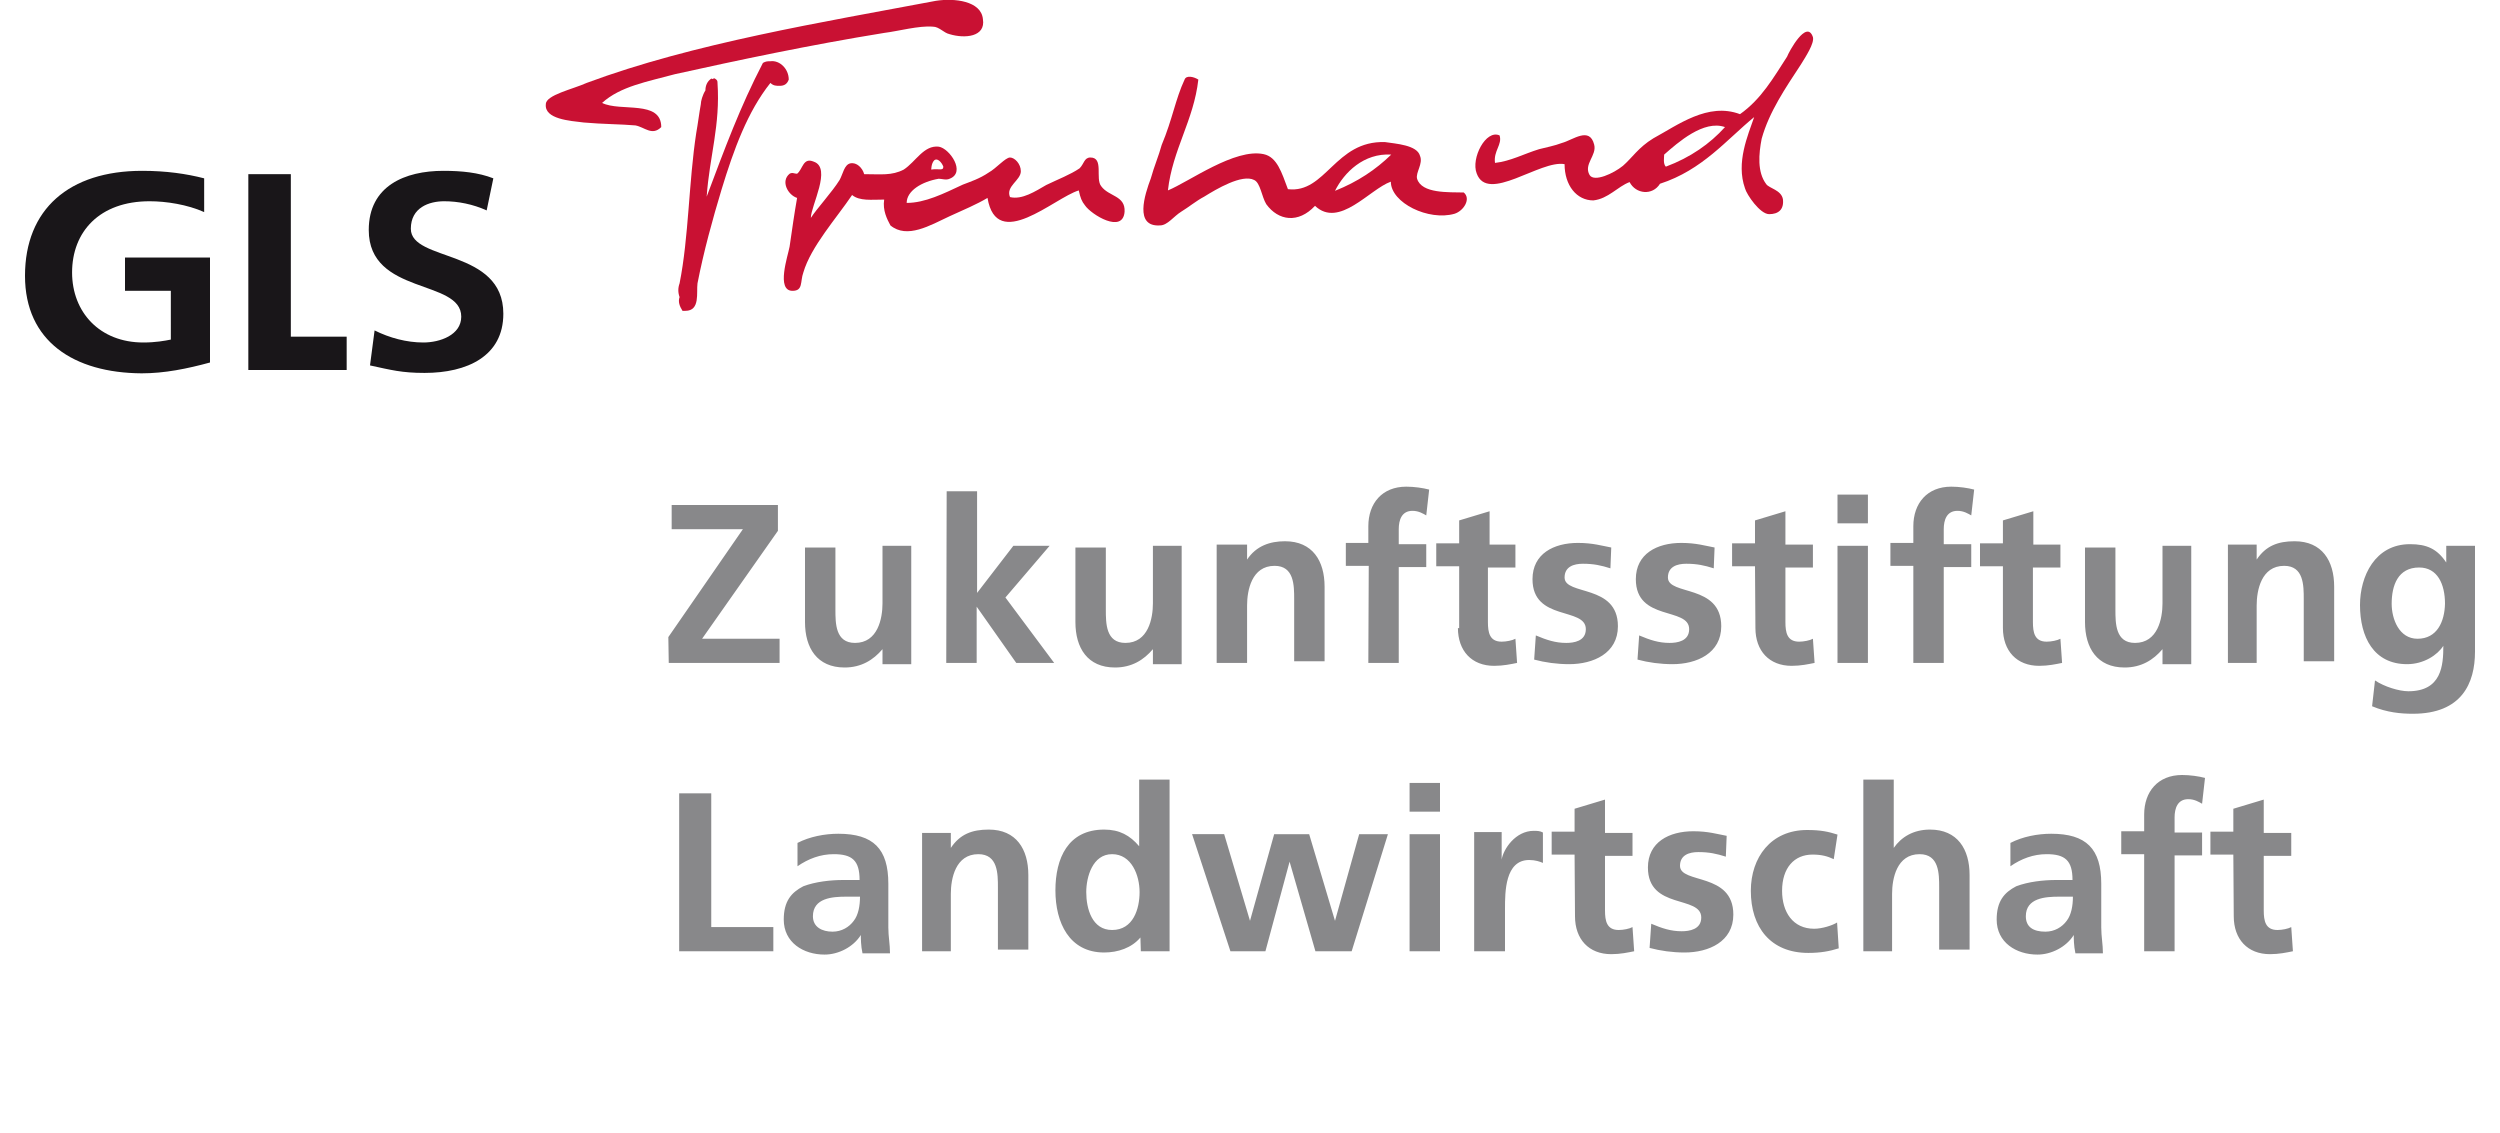
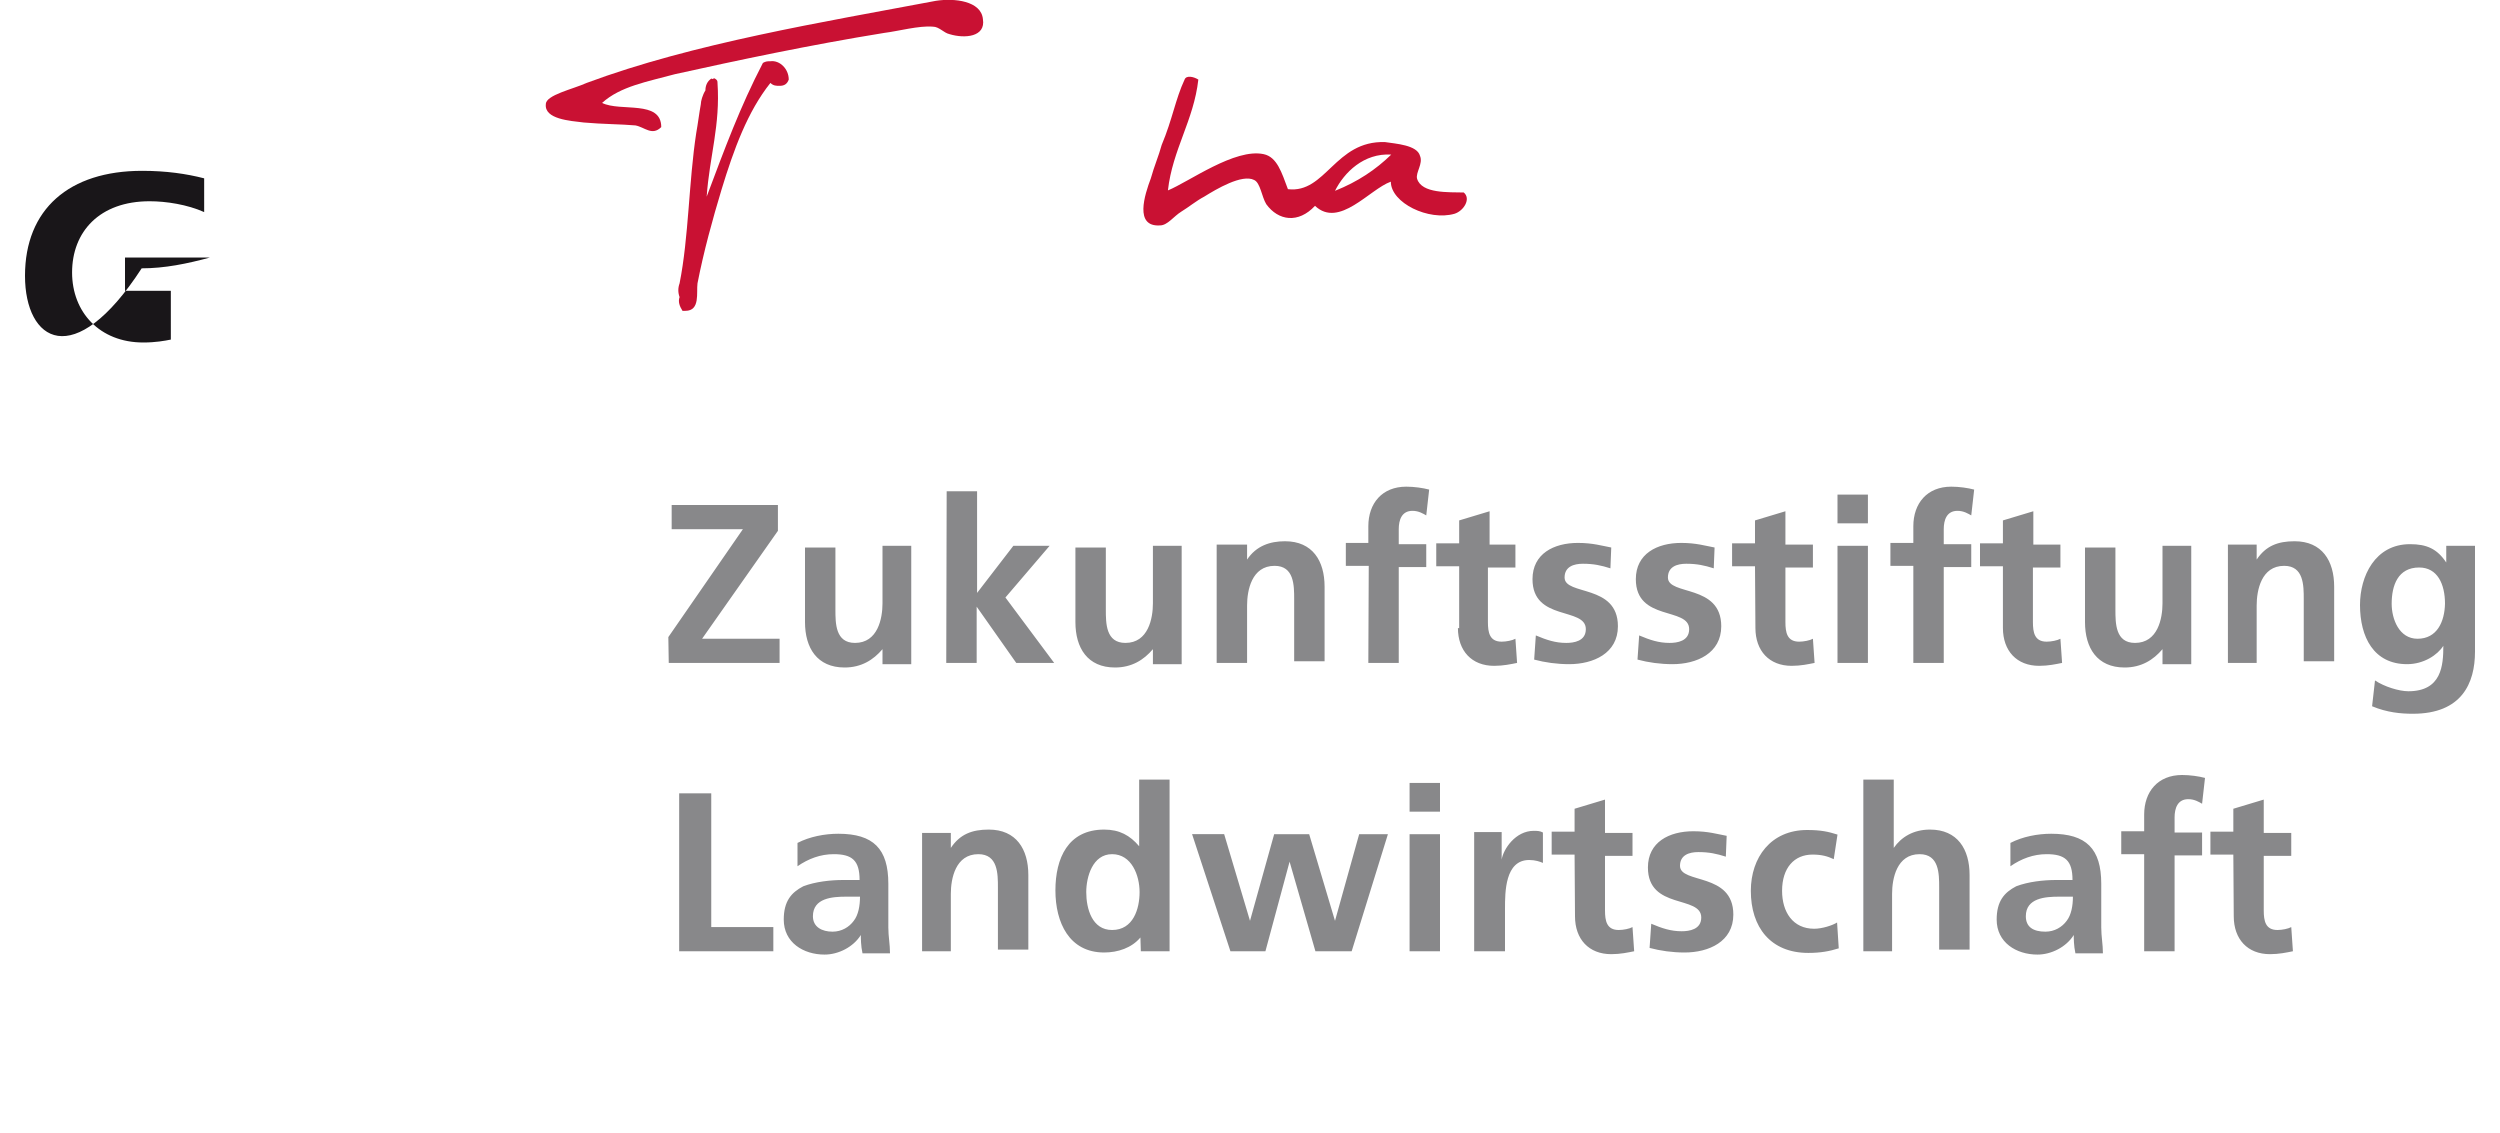
<svg xmlns="http://www.w3.org/2000/svg" version="1.1" id="Ebene_1" x="0px" y="0px" viewBox="0 0 600 271.8" style="enable-background:new 0 0 600 271.8;" xml:space="preserve">
  <style type="text/css">
	.st0{fill:#191619;}
	.st1{fill:#C91133;}
	.st2{fill:#88888A;}
</style>
  <g>
    <g>
-       <path class="st0" d="M49,50.9c-4-1.8-9.1-2.6-13.1-2.6c-12,0-18.6,7.3-18.6,17.1c0,9.5,6.6,16.8,17.1,16.8c2.9,0,5.1-0.4,6.6-0.7    V69.8H30v-8h20.4V87c-5.5,1.5-10.9,2.6-16.4,2.6C17.7,89.5,6,81.9,6,66.2C6,50.2,16.6,41,34.1,41c5.8,0,10.6,0.7,14.9,1.8V50.9z" />
+       <path class="st0" d="M49,50.9c-4-1.8-9.1-2.6-13.1-2.6c-12,0-18.6,7.3-18.6,17.1c0,9.5,6.6,16.8,17.1,16.8c2.9,0,5.1-0.4,6.6-0.7    V69.8H30v-8h20.4c-5.5,1.5-10.9,2.6-16.4,2.6C17.7,89.5,6,81.9,6,66.2C6,50.2,16.6,41,34.1,41c5.8,0,10.6,0.7,14.9,1.8V50.9z" />
    </g>
-     <polygon class="st0" points="59.6,41.8 69.8,41.8 69.8,80.8 83.2,80.8 83.2,88.8 59.6,88.8  " />
    <g>
-       <path class="st0" d="M116.8,50.5c-3.3-1.5-6.9-2.2-10.2-2.2c-3.6,0-8,1.5-8,6.6c0,8,22.2,4.7,22.2,20.4c0,10.2-8.7,14.2-18.9,14.2    c-5.5,0-8-0.7-13.1-1.8l1.1-8.4c3.6,1.8,7.7,2.9,11.7,2.9s9.1-1.8,9.1-6.2c0-9.1-22.2-5.1-22.2-20.8c0-10.6,8.7-14.2,17.9-14.2    c4.4,0,8.4,0.4,12,1.8L116.8,50.5z" />
      <path class="st1" d="M187.1,20.6c1.1,0,1.8-0.4,2.2-1.5c0-2.6-2.2-4.7-4.4-4.4c-0.7,0-1.1,0-1.8,0.4c-5.5,10.6-9.1,20.4-13.5,32.1    c0.7-9.8,3.3-17.1,2.6-27.3c0-0.4,0-0.7-0.7-1.1c-0.4,0-0.7,0.4-0.7,0c-1.1,0.7-1.5,1.8-1.5,2.9c-0.7,1.1-1.1,2.6-1.1,3.3    c-0.4,2.2-0.7,4.7-1.1,6.9c-1.8,11.7-1.8,25.1-4,36.1c-0.4,1.1-0.4,2.2,0,3.3c-0.4,1.1,0,2.2,0.7,3.3c0.4,0,0.4,0,0.7,0l0,0    c3.6,0,2.6-4.4,2.9-6.6c1.5-7.7,3.6-15.3,5.8-22.6c2.9-9.5,6.2-18.6,11.7-25.5C185.6,20.6,186.3,20.6,187.1,20.6" />
      <path class="st1" d="M212.2,7.9c3.3-0.4,8.4-1.8,11.7-1.5c1.5,0,2.6,1.5,4,1.8c3.6,1.1,8.7,0.7,8-3.6c-0.4-4.4-6.9-5.1-11.3-4.4    c-27,5.1-58.3,10.2-83.8,19.7c-3.3,1.5-9.8,2.9-9.8,5.1c-0.4,3.6,5.8,4,9.1,4.4c4.4,0.4,9.1,0.4,12.4,0.7c2.2,0.4,4,2.6,6.2,0.4    c0-6.6-9.8-3.6-14.2-5.8c4.4-4,10.9-5.1,17.5-6.9C176.9,14.5,194.3,10.8,212.2,7.9" />
      <path class="st1" d="M340.1,42.9c-0.4-1.5,1.5-3.6,0.7-5.5c-0.7-2.6-5.8-2.9-8.4-3.3c-12-0.4-14.2,12.4-23.3,11.3    c-1.5-4-2.6-7.7-5.8-8.4c-6.9-1.5-17.9,6.6-23,8.7c1.1-9.8,6.2-16.8,7.3-26.6c-1.1-0.7-2.9-1.1-3.3,0c-2.2,4.7-2.9,9.5-5.5,15.7    c-0.7,2.6-1.8,5.1-2.6,8c-1.5,4-4,11.7,2.2,11.3c1.8,0,3.3-2.2,5.1-3.3c1.8-1.1,3.6-2.6,5.5-3.6c2.9-1.8,9.1-5.5,12-4    c1.5,0.7,1.8,4,2.9,5.8c2.9,4,7.7,4.7,11.7,0.4c5.8,5.5,13.1-4,18.2-5.8c0,5.1,9.1,9.5,15.3,7.7c2.2-0.7,4-3.6,2.2-5.1    C347.7,46.1,341.2,46.5,340.1,42.9 M320.4,45.8c2.2-4.4,6.9-9.1,13.5-8.7C330.2,40.7,325.9,43.6,320.4,45.8" />
-       <path class="st1" d="M432.2,15.5c1.1-1.8,3.3-5.1,2.9-6.6c-1.5-4.4-5.8,3.6-6.2,4.7c-3.3,5.1-6.2,10.2-11.3,13.8    c-7.7-2.9-14.9,2.6-20.8,5.8c-3.6,2.2-5.1,4.7-7.3,6.6c-2.2,1.8-6.9,4-8,2.2c-1.5-2.6,1.8-4.7,1.1-7.3c-1.1-4.4-5.1-1.1-7.7-0.4    c-1.8,0.7-4,1.1-5.5,1.5c-3.6,1.1-6.9,2.9-10.6,3.3c-0.4-2.9,1.8-4.4,1.1-6.6c-3.3-1.5-6.9,5.5-5.5,9.1c2.6,7.3,15.3-3.3,21.1-2.2    c0,5.1,2.9,8.7,6.9,8.7c3.6-0.4,5.8-3.3,8.7-4.4c1.5,2.9,5.5,3.3,7.3,0.4c10.2-3.3,16-10.6,22.6-16c-1.5,4.4-4.4,10.9-2.2,17.1    c0.4,1.5,3.6,6.2,5.8,6.2c2.2,0,3.6-1.1,3.3-3.6c-0.4-2.2-3.3-2.6-4-3.6c-2.2-2.9-1.8-7.3-1.1-10.9    C424.6,26.8,428.6,21,432.2,15.5 M399.8,40c-0.7-0.7-0.4-2.2-0.4-2.9c3.3-2.9,9.5-8.4,14.6-6.6C410.4,34.5,405.7,37.8,399.8,40" />
-       <path class="st1" d="M264.3,44.7c-1.5-1.8,0.7-6.9-2.6-6.9c-1.5,0-1.5,1.5-2.6,2.6c-2.2,1.5-5.1,2.6-8,4c-2.6,1.5-5.8,3.6-8.7,2.9    c-1.1-2.6,2.6-4,2.6-6.2c0-1.8-1.5-3.3-2.6-3.3s-3.3,2.6-5.1,3.6c-2.2,1.5-4.4,2.2-6.2,2.9c-4.7,2.2-9.1,4.4-13.5,4.4    c0-2.9,3.6-5.1,7.7-5.8c0.7,0,1.8,0.4,2.6,0c4-1.5,0-7.3-2.6-7.7c-3.6-0.4-5.5,3.6-8.4,5.5c-2.9,1.5-5.5,1.1-9.5,1.1    c-0.4-1.5-1.8-2.9-3.3-2.6s-1.8,2.6-2.6,4c-1.8,2.9-5.5,6.9-6.9,9.1c0-2.9,5.1-12,0.7-13.5c-2.6-1.1-2.6,1.8-4,2.9    c-0.7,0-1.1-0.4-1.8,0c-2.2,1.8-0.4,5.1,1.8,5.8c-0.7,4-1.1,6.9-1.8,11.7c-0.4,2.2-3.3,10.6,0.7,10.6c2.6,0,1.8-2.2,2.6-4.4    c1.8-6.2,8-13.1,11.7-18.6c1.8,1.5,4.7,1.1,7.7,1.1c-0.4,2.6,0.7,4.7,1.5,6.2c4,3.3,9.5,0,14.2-2.2c3.3-1.5,6.6-2.9,9.1-4.4    c2.2,13.1,16,0,21.9-1.8c0.4,1.8,0.7,2.6,1.5,3.6c1.5,2.2,9.1,6.9,9.5,1.5C270.1,46.9,266.1,47.2,264.3,44.7 M224.2,38.5    c0.7-0.7,1.8,0.4,2.2,1.5c0,1.1-1.1,0.4-2.9,0.7C223.5,40.7,223.5,39.2,224.2,38.5" />
      <path class="st2" d="M536.1,219.9c0,5.5,3.3,9.1,8.7,9.1c2.2,0,4-0.4,5.5-0.7l-0.4-5.8c-0.7,0.4-2.2,0.7-3.3,0.7    c-2.9,0-3.3-2.2-3.3-4.7v-13.1h6.6v-5.5h-6.6v-8l-7.3,2.2v5.5h-5.5v5.5h5.5L536.1,219.9L536.1,219.9z M514.6,228.3h7.3v-23h6.6    v-5.5h-6.6v-3.6c0-2.2,0.7-4.4,3.3-4.4c1.5,0,2.6,0.7,3.3,1.1l0.7-6.2c-1.5-0.4-3.6-0.7-5.5-0.7c-5.8,0-9.1,4-9.1,9.5v4h-5.5v5.5    h5.5V228.3z M486.2,219.9c0-4.4,4.7-4.7,8-4.7h3.3c0,2.2-0.4,4.4-1.5,5.8c-1.1,1.5-2.9,2.6-5.1,2.6    C488,223.6,486.2,222.5,486.2,219.9 M482.5,207.9c2.6-1.8,5.5-2.9,8.7-2.9c4.4,0,6.2,1.5,6.2,6.2h-4c-2.9,0-6.6,0.4-9.5,1.5    c-2.9,1.5-4.7,3.6-4.7,8c0,5.5,4.7,8.4,9.8,8.4c3.3,0,6.9-1.8,8.7-4.7l0,0c0,0.7,0,2.6,0.4,4.4h6.6c0-2.2-0.4-4-0.4-6.2    s0-4.4,0-6.9v-3.6c0-8.4-3.6-12-12-12c-3.3,0-6.9,0.7-9.8,2.2L482.5,207.9L482.5,207.9z M446.8,228.3h7.3v-13.8    c0-3.6,1.1-9.5,6.6-9.5c4.7,0,4.7,4.7,4.7,8v14.9h7.3V210c0-6.2-2.9-10.9-9.5-10.9c-4,0-6.9,1.8-8.7,4.4l0,0v-16.4h-7.3v41.2    H446.8z M441,200.3c-2.2-0.7-4-1.1-7.3-1.1c-8.7,0-13.5,6.6-13.5,14.6c0,8.7,4.7,14.9,13.8,14.9c2.9,0,5.1-0.4,7.3-1.1l-0.4-6.2    c-1.1,0.7-3.6,1.5-5.5,1.5c-5.1,0-7.7-4-7.7-9.1c0-5.5,2.9-8.7,7.3-8.7c2.2,0,3.6,0.4,5.1,1.1L441,200.3z M414.4,200.6    c-2.2-0.4-4.4-1.1-8-1.1c-5.8,0-10.9,2.6-10.9,8.7c0,10.2,12.8,6.6,12.8,12c0,2.9-2.9,3.3-4.7,3.3c-2.6,0-4.7-0.7-7.3-1.8    l-0.4,5.8c2.6,0.7,5.5,1.1,8.4,1.1c5.8,0,11.7-2.6,11.7-9.1c0-10.2-12.8-7.3-12.8-11.7c0-2.6,2.2-3.3,4.4-3.3    c2.6,0,4.4,0.4,6.6,1.1L414.4,200.6z M378,219.9c0,5.5,3.3,9.1,8.7,9.1c2.2,0,4-0.4,5.5-0.7l-0.4-5.8c-0.7,0.4-2.2,0.7-3.3,0.7    c-2.9,0-3.3-2.2-3.3-4.7v-13.1h6.6v-5.5h-6.6v-8l-7.3,2.2v5.5h-5.5v5.5h5.5L378,219.9L378,219.9z M353.9,228.3h7.3v-10.2    c0-4,0-11.7,5.8-11.7c1.5,0,2.6,0.4,3.3,0.7v-7.3c-0.7-0.4-1.5-0.4-2.2-0.4c-4.4,0-7.3,4.4-7.7,6.9l0,0v-6.6h-6.6v28.6H353.9z     M338.3,194.8h7.3v-6.9h-7.3V194.8z M338.3,228.3h7.3v-28.1h-7.3V228.3z M295.3,228.3h8.4l5.8-21.5l0,0l6.2,21.5h8.7l8.7-28.1    h-6.9l-5.8,20.8l0,0l-6.2-20.8h-8.4L300,221l0,0l-6.2-20.8h-7.7L295.3,228.3z M273.8,228.3h6.9v-41.2h-7.3v16l0,0    c-2.2-2.6-4.7-4-8.4-4c-8.7,0-11.7,6.9-11.7,14.6s3.3,14.9,11.7,14.9c3.3,0,6.6-1.1,8.7-3.6l0,0L273.8,228.3L273.8,228.3z     M260.7,214.1c0-3.6,1.5-9.1,6.2-9.1s6.6,5.1,6.6,9.1s-1.5,9.1-6.6,9.1C262.1,223.2,260.7,218.1,260.7,214.1 M220.9,228.3h7.3    v-13.8c0-3.6,1.1-9.5,6.6-9.5c4.7,0,4.7,4.7,4.7,8v14.9h7.3V210c0-6.2-2.9-10.9-9.5-10.9c-4,0-6.9,1.1-9.1,4.4l0,0v-3.6h-6.9v28.4    L220.9,228.3L220.9,228.3z M195.1,219.9c0-4.4,4.7-4.7,8-4.7h3.3c0,2.2-0.4,4.4-1.5,5.8c-1.1,1.5-2.9,2.6-5.1,2.6    C197.3,223.6,195.1,222.5,195.1,219.9 M191.4,207.9c2.6-1.8,5.5-2.9,8.7-2.9c4.4,0,6.2,1.5,6.2,6.2h-4c-2.9,0-6.6,0.4-9.5,1.5    c-2.9,1.5-4.7,3.6-4.7,8c0,5.5,4.7,8.4,9.8,8.4c3.3,0,6.9-1.8,8.7-4.7l0,0c0,0.7,0,2.6,0.4,4.4h6.6c0-2.2-0.4-4-0.4-6.2    s0-4.4,0-6.9v-3.6c0-8.4-3.6-12-12-12c-3.3,0-6.9,0.7-9.8,2.2V207.9z M163,228.3h22.6v-5.8h-14.9v-32.1H163V228.3L163,228.3z" />
      <path class="st2" d="M587.1,131v4l0,0c-2.2-3.3-4.7-4.4-8.7-4.4c-8.4,0-12,7.7-12,14.6c0,7.7,3.3,14.2,11.3,14.2    c4,0,7.3-2.2,8.7-4.4l0,0c0,4.7-0.4,10.9-8.4,10.9c-2.2,0-5.8-1.1-8-2.6l-0.7,6.2c3.6,1.5,6.9,1.8,9.8,1.8    c11.7,0,14.9-7.3,14.9-14.9V131H587.1z M580.2,153.3c-4.4,0-6.2-4.7-6.2-8.4c0-4.4,1.5-8.7,6.6-8.7c4.4,0,6.2,4,6.2,8.7    C586.7,149.2,584.9,153.3,580.2,153.3 M534.3,159.1h7.3v-13.8c0-3.6,1.1-9.5,6.6-9.5c4.7,0,4.7,4.7,4.7,8v14.9h7.3v-17.9    c0-6.2-2.9-10.9-9.5-10.9c-4,0-6.9,1.1-9.1,4.4l0,0v-3.6h-6.9v28.4L534.3,159.1L534.3,159.1z M526.2,131H519v13.8    c0,3.6-1.1,9.5-6.6,9.5c-4.7,0-4.7-4.7-4.7-8v-14.9h-7.3v17.9c0,6.2,2.9,10.9,9.5,10.9c4,0,6.9-1.8,9.1-4.4l0,0v3.6h6.9V131H526.2    z M480.7,150.7c0,5.5,3.3,9.1,8.7,9.1c2.2,0,4-0.4,5.5-0.7l-0.4-5.8c-0.7,0.4-2.2,0.7-3.3,0.7c-2.9,0-3.3-2.2-3.3-4.7v-13.1h6.6    v-5.5H488v-8l-7.3,2.2v5.5h-5.5v5.5h5.5V150.7z M459.2,159.1h7.3v-23h6.6v-5.5h-6.6V127c0-2.2,0.7-4.4,3.3-4.4    c1.5,0,2.6,0.7,3.3,1.1l0.7-6.2c-1.5-0.4-3.6-0.7-5.5-0.7c-5.8,0-9.1,4-9.1,9.5v4h-5.5v5.5h5.5L459.2,159.1L459.2,159.1z     M441,125.6h7.3v-6.9H441V125.6z M441,159.1h7.3V131H441V159.1z M421.3,150.7c0,5.5,3.3,9.1,8.7,9.1c2.2,0,4-0.4,5.5-0.7l-0.4-5.8    c-0.7,0.4-2.2,0.7-3.3,0.7c-2.9,0-3.3-2.2-3.3-4.7v-13.1h6.6v-5.5h-6.6v-8l-7.3,2.2v5.5h-5.5v5.5h5.5L421.3,150.7L421.3,150.7z     M411.5,131.4c-2.2-0.4-4.4-1.1-8-1.1c-5.8,0-10.9,2.6-10.9,8.7c0,10.2,12.8,6.6,12.8,12c0,2.9-2.9,3.3-4.7,3.3    c-2.6,0-4.7-0.7-7.3-1.8l-0.4,5.8c2.6,0.7,5.5,1.1,8.4,1.1c5.8,0,11.7-2.6,11.7-9.1c0-10.2-12.8-7.3-12.8-11.7    c0-2.6,2.2-3.3,4.4-3.3c2.6,0,4.4,0.4,6.6,1.1L411.5,131.4z M386.7,131.4c-2.2-0.4-4.4-1.1-8-1.1c-5.8,0-10.9,2.6-10.9,8.7    c0,10.2,12.8,6.6,12.8,12c0,2.9-2.9,3.3-4.7,3.3c-2.6,0-4.7-0.7-7.3-1.8l-0.4,5.8c2.6,0.7,5.5,1.1,8.4,1.1    c5.8,0,11.7-2.6,11.7-9.1c0-10.2-12.8-7.3-12.8-11.7c0-2.6,2.2-3.3,4.4-3.3c2.6,0,4.4,0.4,6.6,1.1L386.7,131.4z M349.9,150.7    c0,5.5,3.3,9.1,8.7,9.1c2.2,0,4-0.4,5.5-0.7l-0.4-5.8c-0.7,0.4-2.2,0.7-3.3,0.7c-2.9,0-3.3-2.2-3.3-4.7v-13.1h6.6v-5.5h-6.2v-8    l-7.3,2.2v5.5h-5.5v5.5h5.5v14.9L349.9,150.7L349.9,150.7z M328.4,159.1h7.3v-23h6.6v-5.5h-6.6V127c0-2.2,0.7-4.4,3.3-4.4    c1.5,0,2.6,0.7,3.3,1.1l0.7-6.2c-1.5-0.4-3.6-0.7-5.5-0.7c-5.8,0-9.1,4-9.1,9.5v4H323v5.5h5.5L328.4,159.1L328.4,159.1z     M292,159.1h7.3v-13.8c0-3.6,1.1-9.5,6.6-9.5c4.7,0,4.7,4.7,4.7,8v14.9h7.3v-17.9c0-6.2-2.9-10.9-9.5-10.9c-3.6,0-6.9,1.1-9.1,4.4    l0,0v-3.6H292V159.1z M284,131h-7.3v13.8c0,3.6-1.1,9.5-6.6,9.5c-4.7,0-4.7-4.7-4.7-8v-14.9h-7.3v17.9c0,6.2,2.9,10.9,9.5,10.9    c4,0,6.9-1.8,9.1-4.4l0,0v3.6h6.9V131H284z M227.1,159.1h7.3v-13.5l0,0l9.5,13.5h9.1l-11.7-15.7l10.6-12.4h-8.7l-8.7,11.3l0,0    v-24.4h-7.3L227.1,159.1L227.1,159.1z M219.1,131h-7.3v13.8c0,3.6-1.1,9.5-6.6,9.5c-4.7,0-4.7-4.7-4.7-8v-14.9h-7.3v17.9    c0,6.2,2.9,10.9,9.5,10.9c4,0,6.9-1.8,9.1-4.4l0,0v3.6h6.9V131H219.1z M160.5,159.1h26.6v-5.8h-18.6l18.2-25.9v-6.2h-25.5v5.8    h17.1l-17.9,25.9L160.5,159.1L160.5,159.1z" />
    </g>
  </g>
</svg>